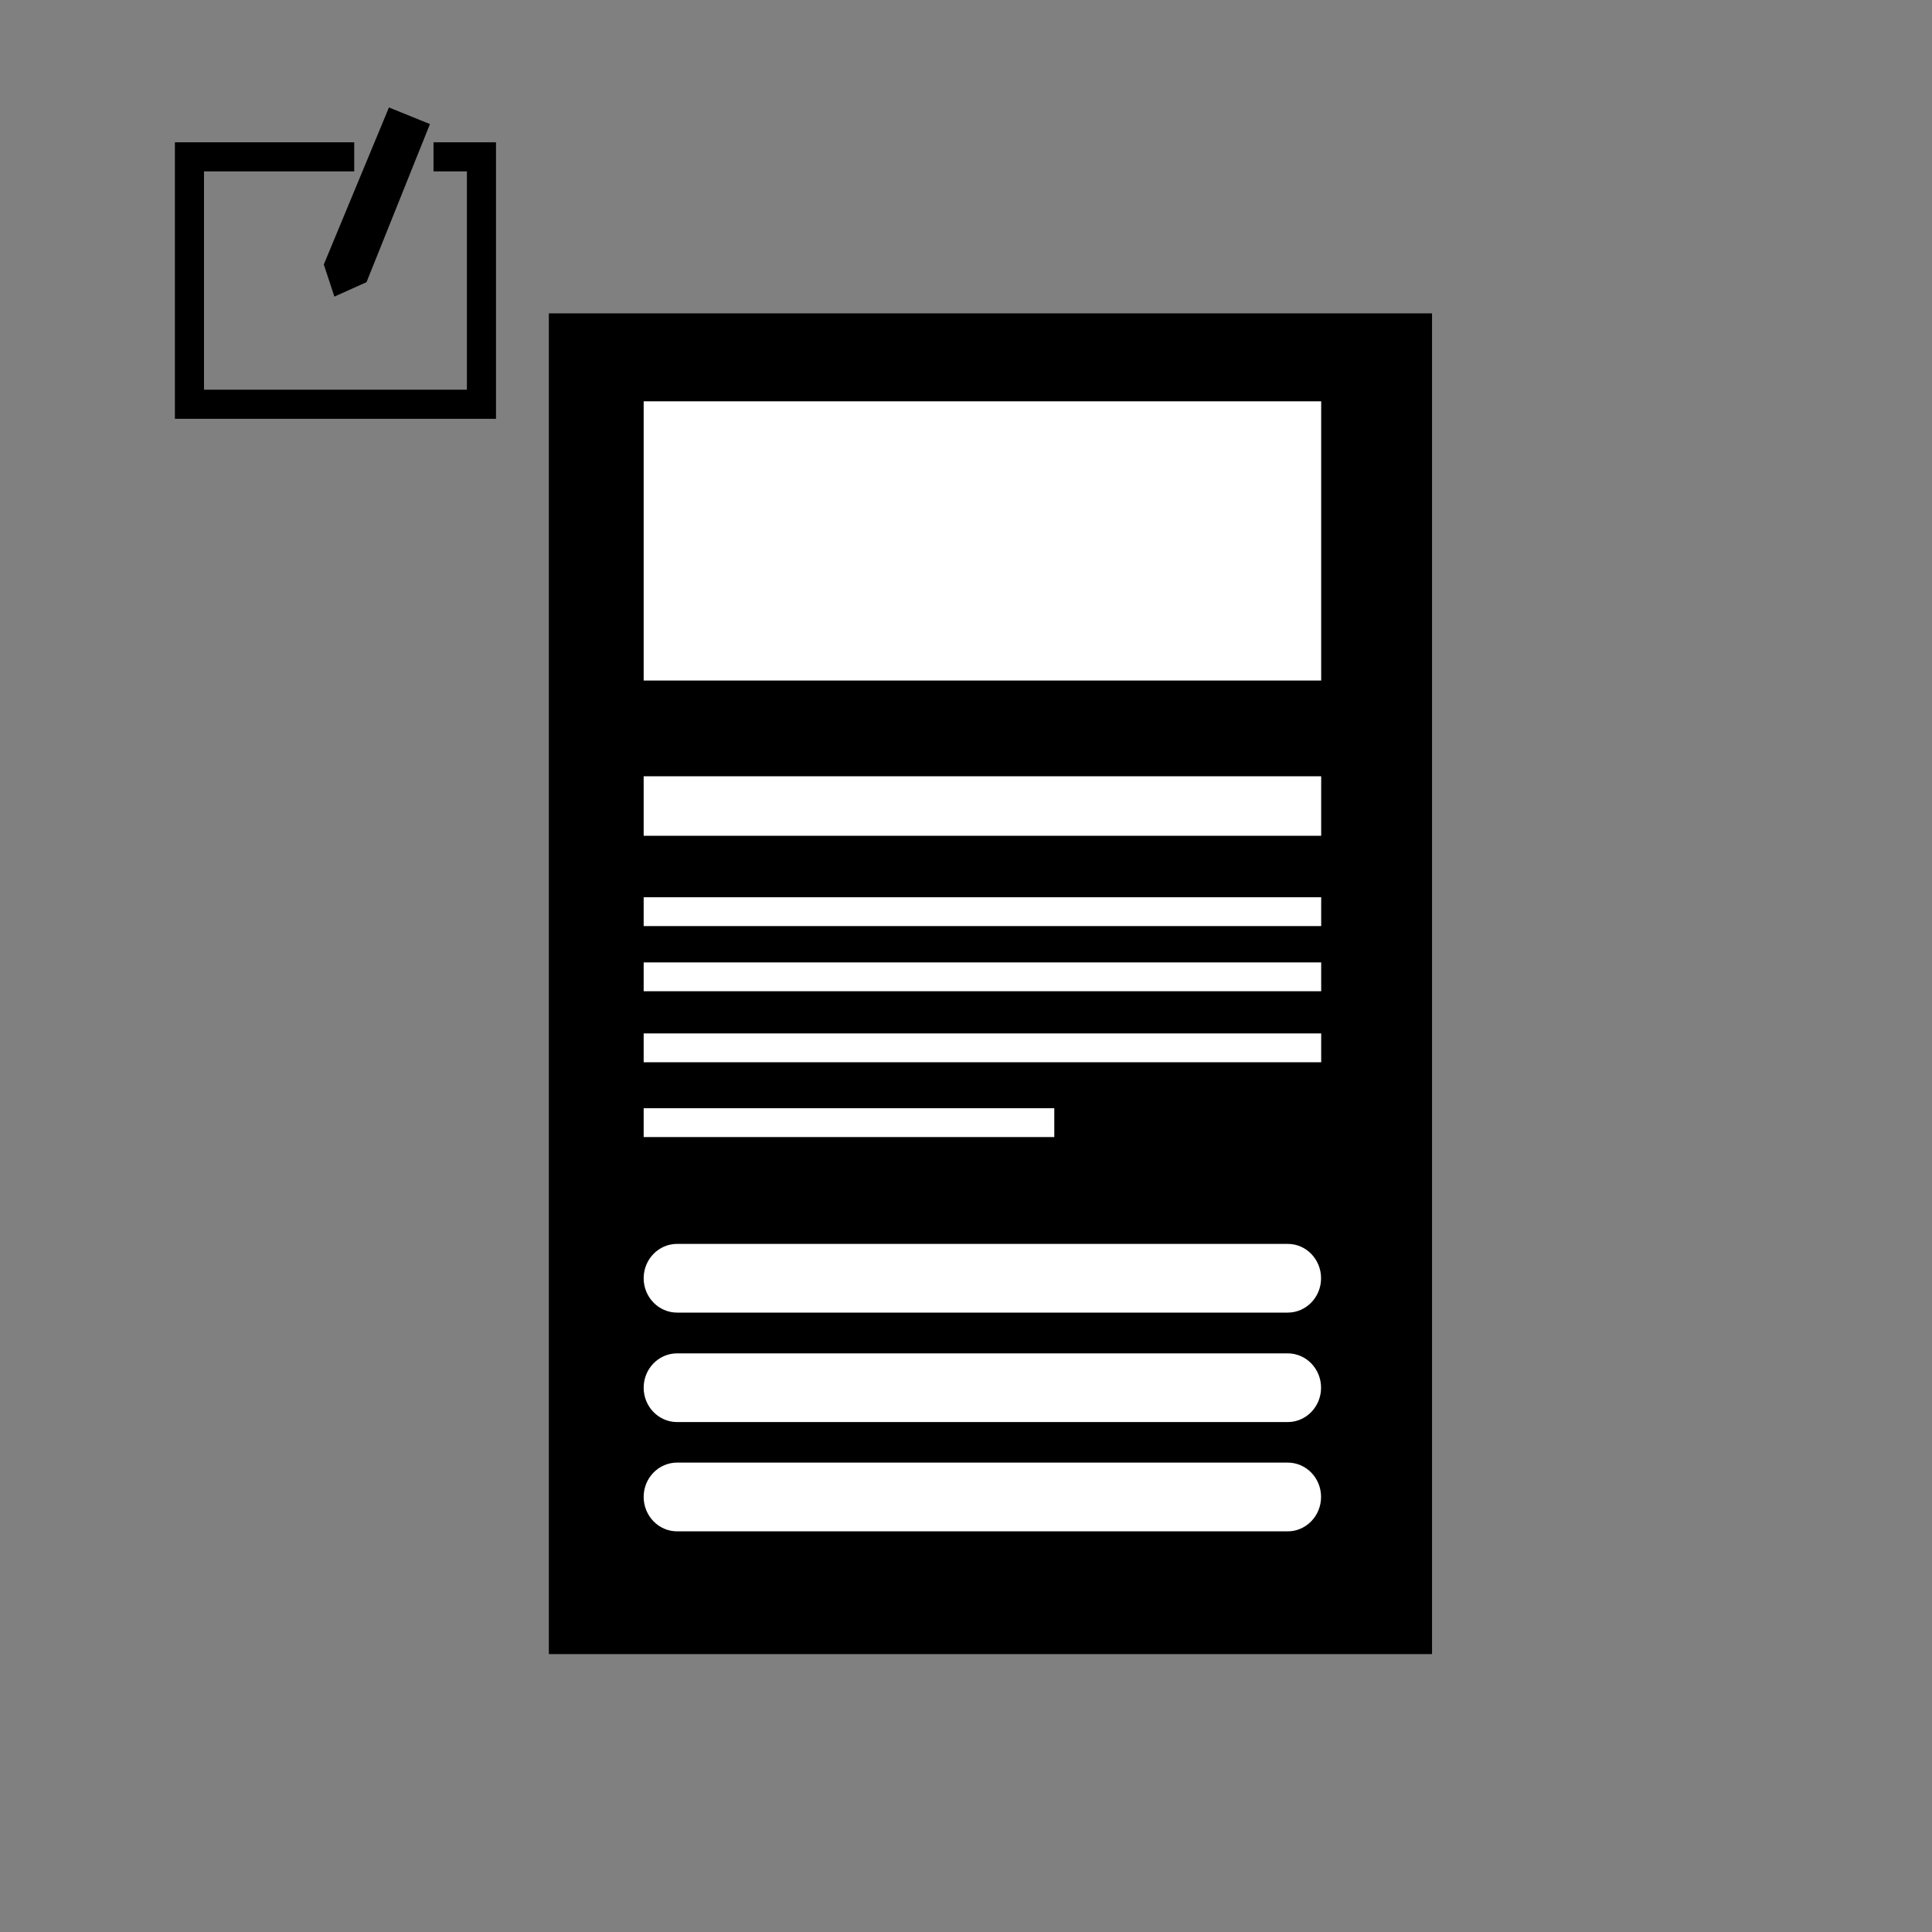
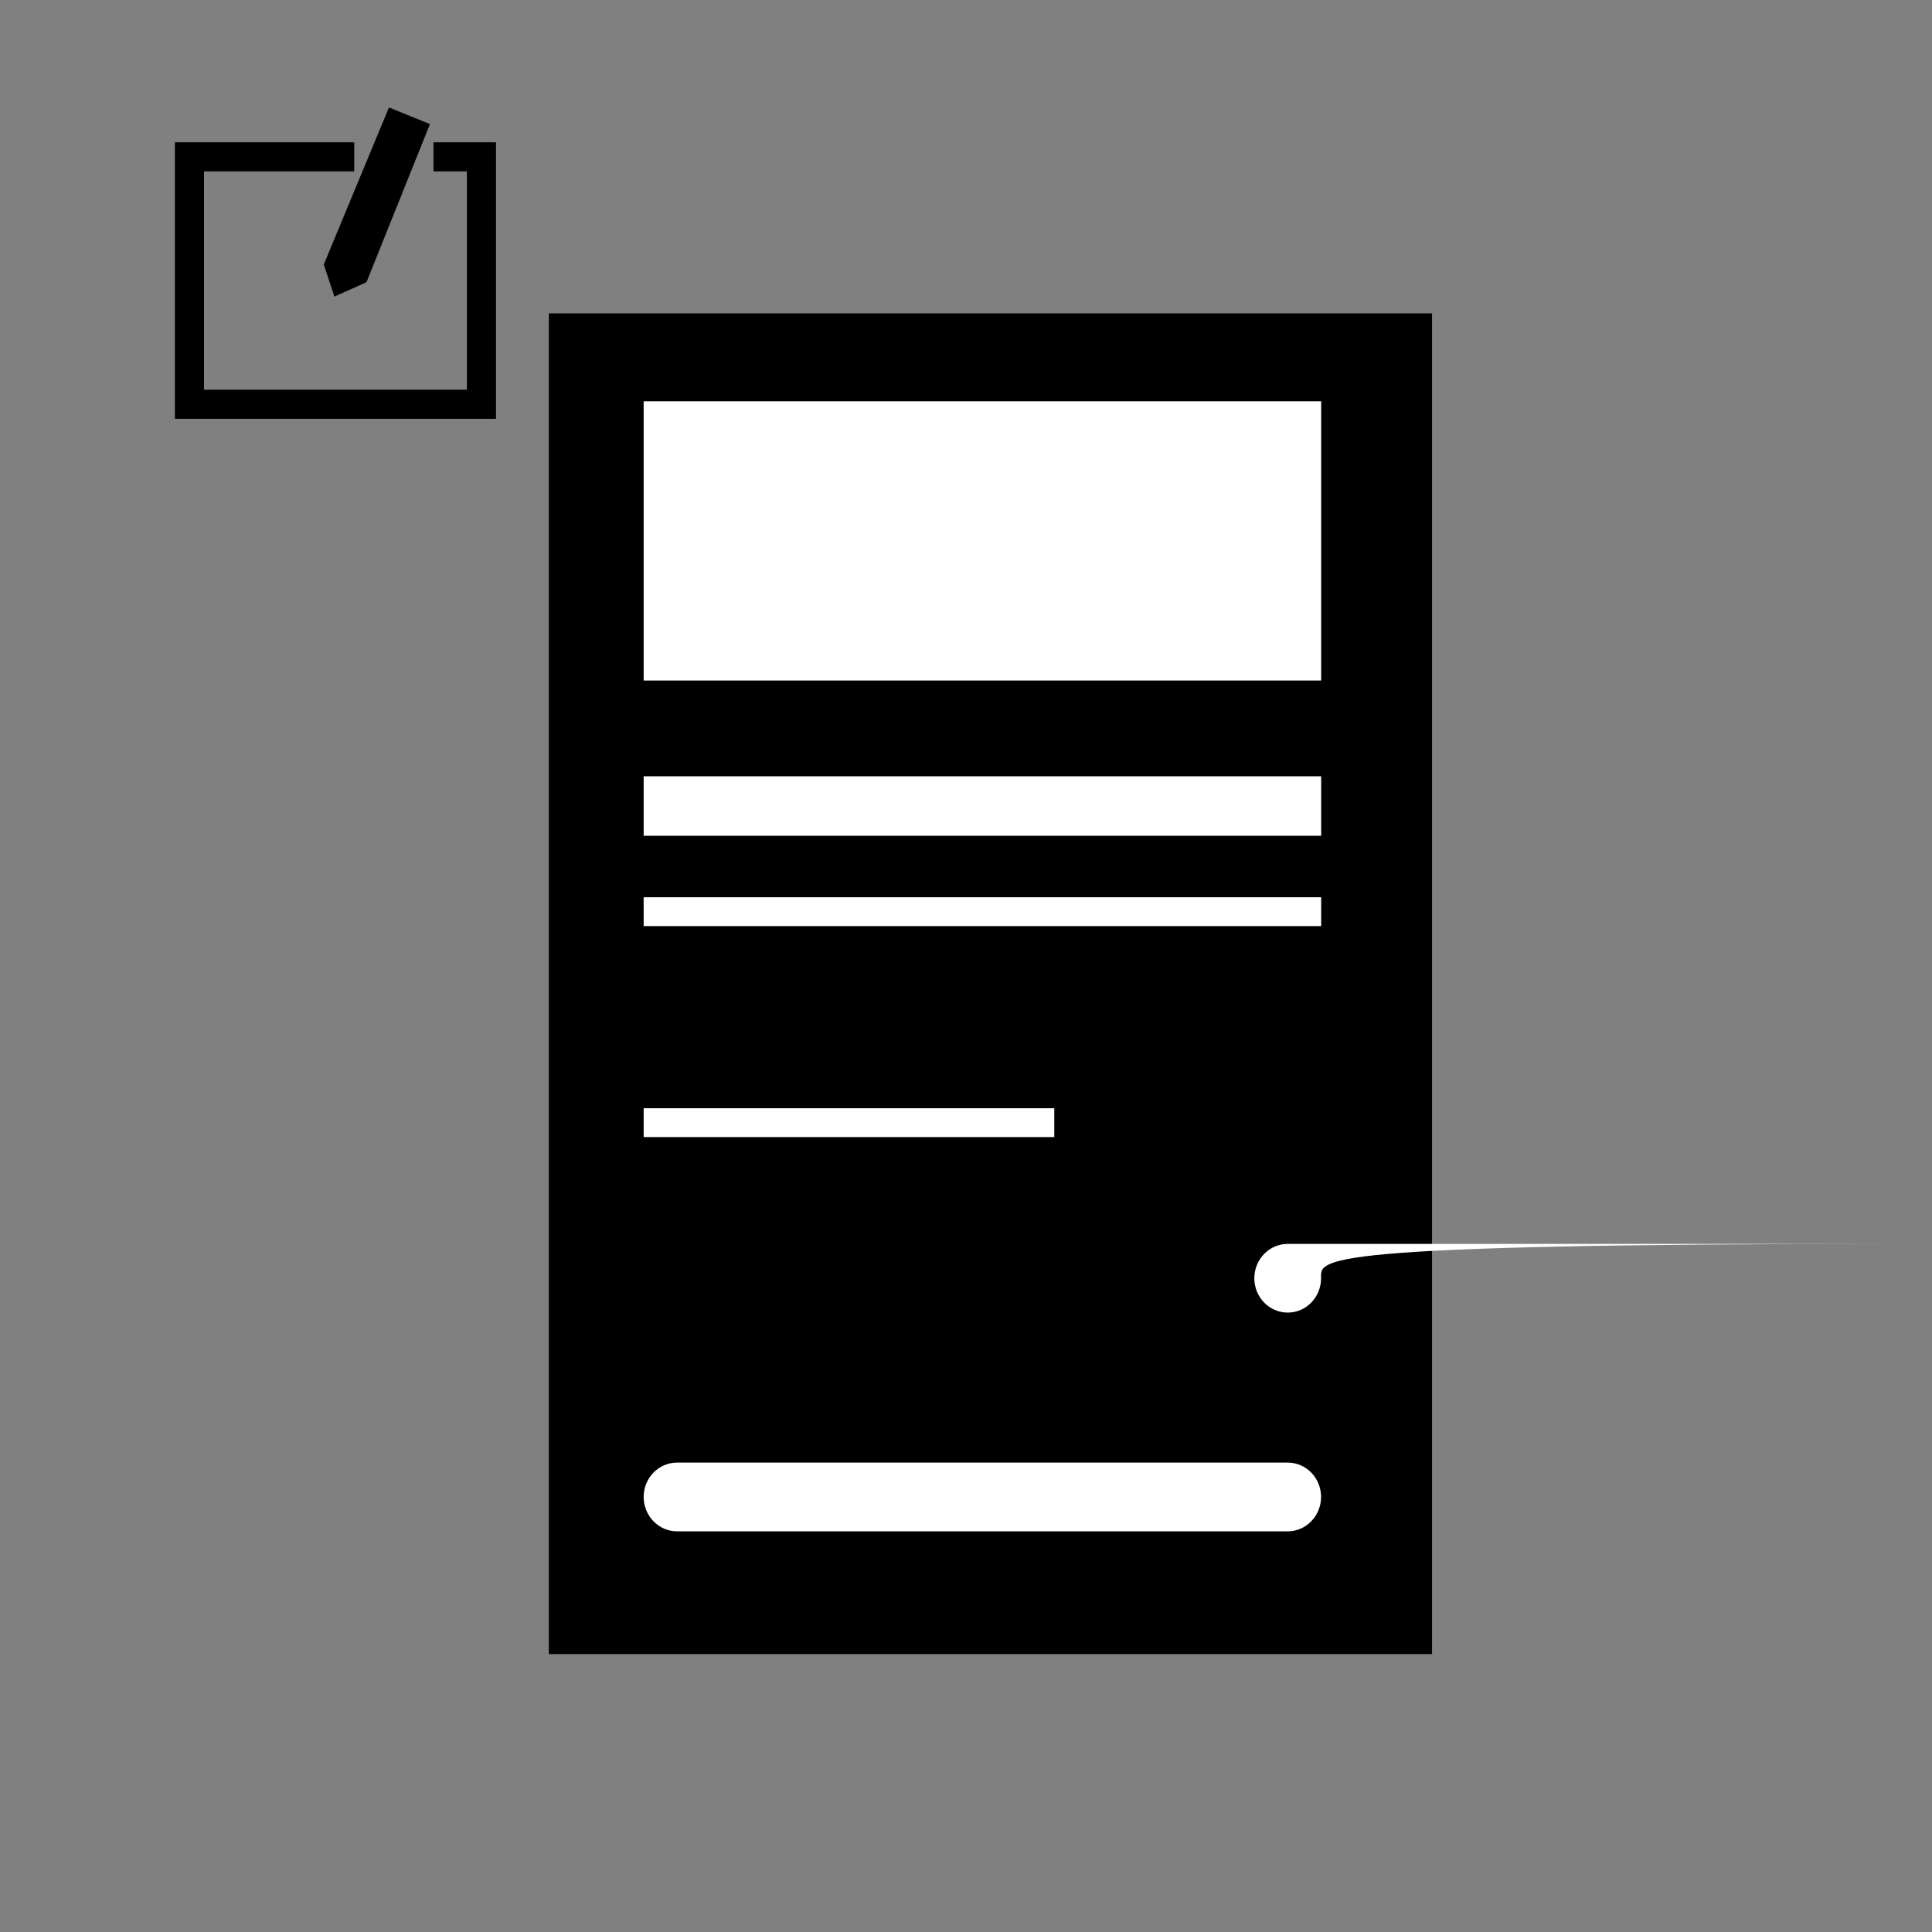
<svg xmlns="http://www.w3.org/2000/svg" version="1.1" id="Laag_2_00000047758281408862922950000017677677424099326853_" x="0px" y="0px" viewBox="0 0 50 50" style="enable-background:new 0 0 50 50;" xml:space="preserve">
  <rect x="0" y="0" width="50" height="50" fill="#808080" stroke="none" />
  <style type="text/css">
	.st0{fill:#FFFFFF;}
	.st1{fill:none;stroke:#000000;stroke-width:0.753;stroke-miterlimit:10;}
</style>
  <rect x="14.204" y="8.11" width="22.857" height="34.698" />
  <rect x="16.658" y="23.221" class="st0" width="17.534" height="0.746" />
-   <rect x="16.658" y="24.907" class="st0" width="17.534" height="0.746" />
-   <rect x="16.658" y="26.745" class="st0" width="17.534" height="0.746" />
  <rect x="16.658" y="28.681" class="st0" width="10.627" height="0.746" />
  <rect x="16.658" y="10.386" class="st0" width="17.534" height="7.226" />
  <rect x="16.658" y="20.09" class="st0" width="17.534" height="1.54" />
-   <path class="st0" d="M34.189,33.081c0,0.491-0.387,0.889-0.862,0.889H17.523c-0.478,0-0.865-0.399-0.865-0.889l0,0  c0-0.491,0.387-0.889,0.865-0.889h15.804C33.803,32.191,34.189,32.59,34.189,33.081L34.189,33.081z" />
-   <path class="st0" d="M34.189,35.914c0,0.491-0.387,0.889-0.862,0.889H17.523c-0.478,0-0.865-0.399-0.865-0.889l0,0  c0-0.491,0.387-0.889,0.865-0.889h15.804C33.803,35.025,34.189,35.424,34.189,35.914L34.189,35.914z" />
+   <path class="st0" d="M34.189,33.081c0,0.491-0.387,0.889-0.862,0.889c-0.478,0-0.865-0.399-0.865-0.889l0,0  c0-0.491,0.387-0.889,0.865-0.889h15.804C33.803,32.191,34.189,32.59,34.189,33.081L34.189,33.081z" />
  <path class="st0" d="M34.189,38.74c0,0.491-0.387,0.891-0.862,0.891H17.523c-0.478,0-0.865-0.4-0.865-0.891l0,0  c0-0.491,0.387-0.888,0.865-0.888h15.804C33.803,37.852,34.189,38.249,34.189,38.74L34.189,38.74z" />
  <g id="Layer_1_00000055707287938118316270000012746775227540560039_">
    <g id="Layer_2_00000013913706625074247550000008277675760574468792_">
      <polyline class="st1" points="11.219,4.059 12.46,4.059 12.46,10.462 4.903,10.462 4.903,4.059 9.167,4.059   " />
    </g>
    <g id="Layer_3_00000077311165451999861220000017216548957967228337_">
      <polygon points="10.066,2.781 11.127,3.211 9.485,7.303 8.654,7.676 8.38,6.845   " />
    </g>
  </g>
</svg>